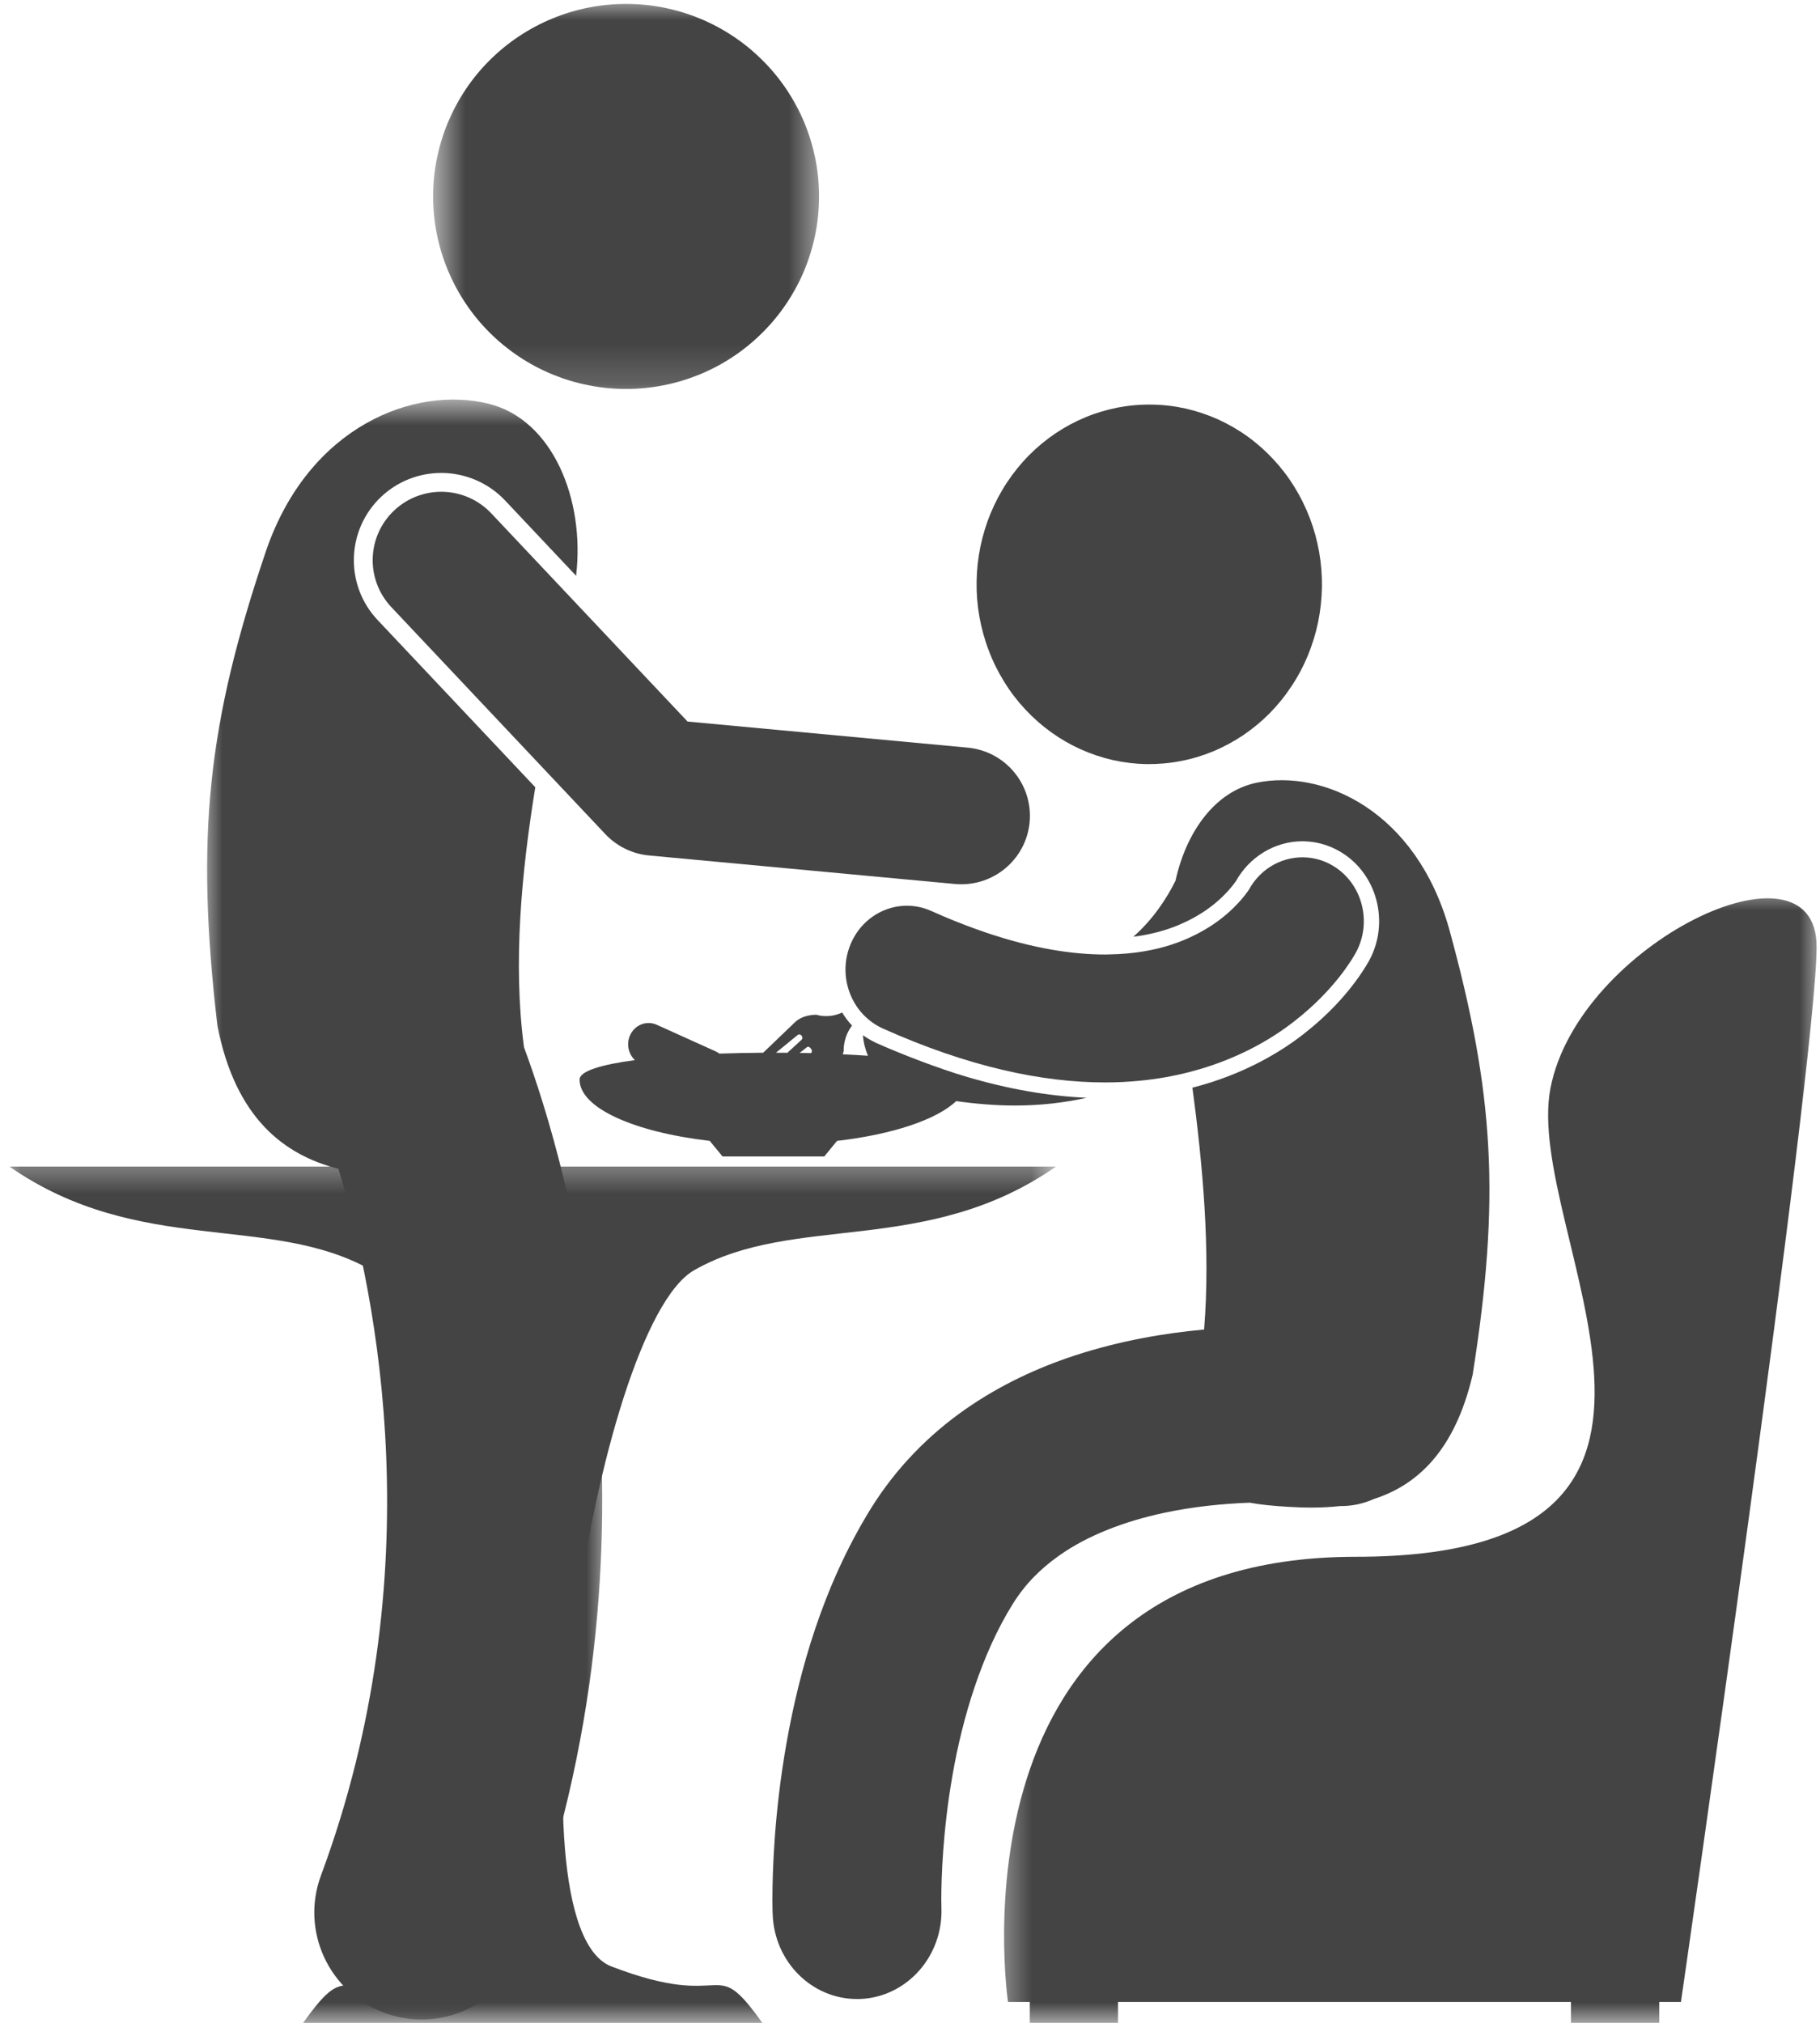
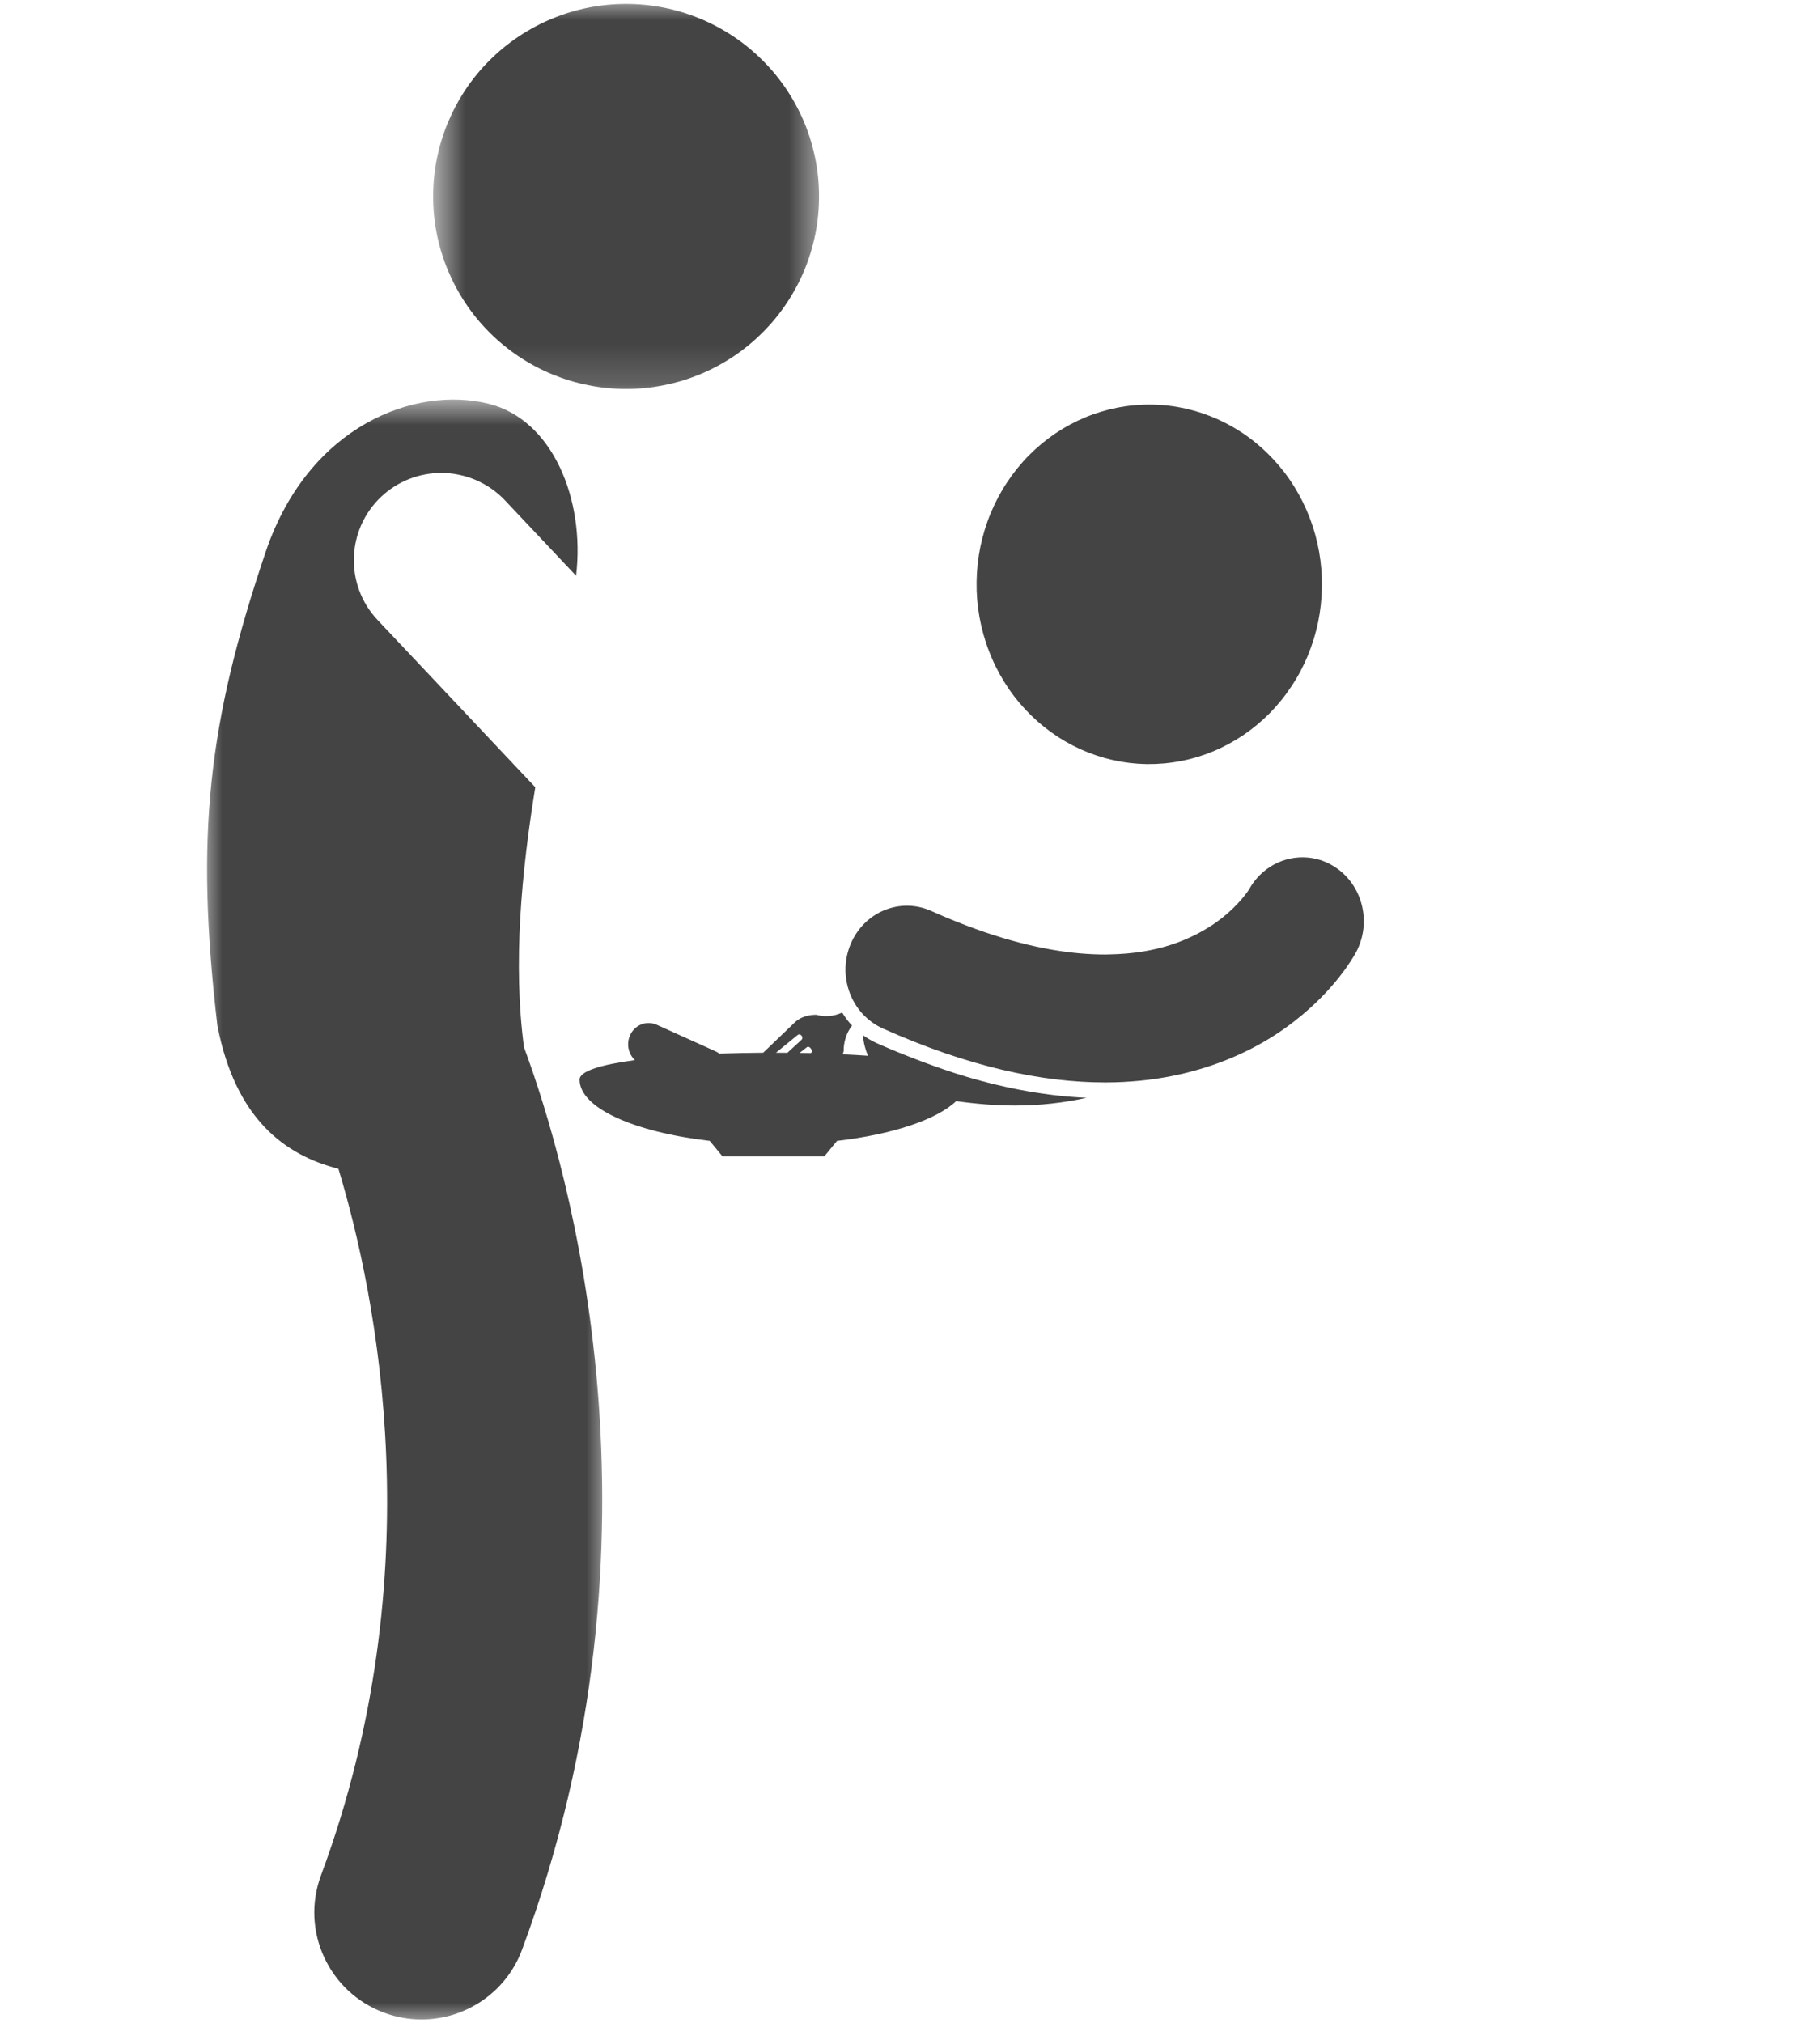
<svg xmlns="http://www.w3.org/2000/svg" width="45" height="50" viewBox="0 0 45 50" fill="none">
  <g clip-path="url(#clip0_669_393)">
    <mask id="mask0_669_393" style="mask-type:luminance" maskUnits="userSpaceOnUse" x="10" y="0" width="11" height="10">
      <path d="M10.69 0H20.398V9.833H10.69V0Z" fill="white" />
    </mask>
    <g mask="url(#mask0_669_393)">
      <path d="M20.251 4.856C20.251 5.168 20.221 5.478 20.16 5.784C20.098 6.09 20.008 6.388 19.889 6.677C19.769 6.965 19.621 7.24 19.447 7.499C19.273 7.759 19.076 8 18.853 8.22C18.632 8.442 18.392 8.638 18.131 8.813C17.87 8.986 17.595 9.133 17.306 9.253C17.016 9.371 16.718 9.463 16.411 9.522C16.104 9.584 15.794 9.615 15.48 9.615C15.167 9.615 14.856 9.584 14.549 9.522C14.242 9.463 13.944 9.371 13.655 9.253C13.364 9.133 13.09 8.986 12.829 8.813C12.569 8.638 12.327 8.442 12.106 8.22C11.884 8 11.687 7.759 11.513 7.499C11.339 7.24 11.193 6.965 11.072 6.677C10.952 6.388 10.862 6.09 10.8 5.784C10.739 5.478 10.709 5.168 10.709 4.856C10.709 4.543 10.739 4.233 10.8 3.927C10.862 3.621 10.952 3.323 11.072 3.034C11.193 2.746 11.339 2.472 11.513 2.211C11.687 1.952 11.884 1.711 12.106 1.491C12.327 1.27 12.569 1.072 12.829 0.899C13.09 0.726 13.364 0.578 13.655 0.459C13.944 0.339 14.242 0.249 14.549 0.188C14.856 0.127 15.167 0.097 15.48 0.097C15.794 0.097 16.104 0.127 16.411 0.188C16.718 0.249 17.016 0.339 17.306 0.459C17.595 0.578 17.87 0.726 18.131 0.899C18.392 1.072 18.632 1.27 18.853 1.491C19.076 1.711 19.273 1.952 19.447 2.211C19.621 2.472 19.769 2.746 19.889 3.034C20.008 3.323 20.098 3.621 20.16 3.927C20.221 4.233 20.251 4.543 20.251 4.856Z" fill="#444444" />
    </g>
    <mask id="mask1_669_393" style="mask-type:luminance" maskUnits="userSpaceOnUse" x="5" y="9" width="11" height="41">
      <path d="M5 9.833H15.042V50H5V9.833Z" fill="white" />
    </mask>
    <g mask="url(#mask1_669_393)">
      <path d="M8.368 28.891C9.324 32.055 10.707 38.892 7.937 46.355C7.428 47.723 8.129 49.244 9.502 49.752C9.805 49.864 10.116 49.917 10.422 49.917C11.5 49.917 12.512 49.257 12.908 48.191C16.714 37.942 14.065 28.883 12.956 25.886C12.68 23.823 12.893 21.567 13.235 19.459L9.336 15.325C8.519 14.459 8.56 13.091 9.429 12.275C9.831 11.898 10.358 11.69 10.911 11.69C11.505 11.69 12.08 11.937 12.487 12.369L14.244 14.232C14.468 12.339 13.661 10.372 12.083 9.98C10.272 9.529 7.648 10.51 6.581 13.607C5.137 17.874 4.827 20.652 5.375 25.35C5.822 27.645 7.032 28.551 8.368 28.891Z" fill="#444444" />
    </g>
-     <path d="M9.749 12.615C9.066 13.255 9.034 14.325 9.676 15.007L14.969 20.62C15.252 20.919 15.636 21.107 16.047 21.145L23.61 21.85C23.664 21.854 23.717 21.857 23.771 21.857C24.637 21.857 25.375 21.199 25.458 20.323C25.544 19.392 24.859 18.568 23.927 18.48L17 17.835L12.147 12.689C11.505 12.008 10.431 11.975 9.749 12.615Z" fill="#444444" />
    <mask id="mask2_669_393" style="mask-type:luminance" maskUnits="userSpaceOnUse" x="0" y="28" width="27" height="22">
-       <path d="M0 28.457H26.197V50H0V28.457Z" fill="white" />
-     </mask>
+       </mask>
    <g mask="url(#mask2_669_393)">
-       <path d="M15.117 48.606C12.463 47.583 14.675 32.811 17.166 31.395C19.656 29.978 22.899 31.066 26.11 28.835C24.636 28.835 1.708 28.835 0.234 28.835C3.443 31.066 6.688 29.978 9.179 31.395C11.669 32.811 13.881 47.583 11.225 48.606C8.254 49.75 8.758 48.234 7.493 50.004C8.241 50.004 18.101 50.004 18.851 50.004C17.585 48.234 18.09 49.75 15.117 48.606Z" fill="#444444" />
-     </g>
+       </g>
    <path d="M17.548 28.2L17.865 28.585H20.381L20.696 28.2C22.073 28.04 23.16 27.675 23.642 27.217C24.144 27.287 24.626 27.326 25.083 27.326C25.088 27.326 25.093 27.326 25.096 27.326C25.728 27.326 26.319 27.256 26.867 27.135C25.922 27.092 24.928 26.921 23.891 26.613C23.532 26.507 23.165 26.378 22.795 26.24C22.426 26.101 22.053 25.952 21.673 25.783C21.554 25.728 21.442 25.663 21.336 25.588C21.349 25.766 21.394 25.937 21.46 26.096C21.26 26.082 21.051 26.07 20.838 26.06C20.853 26.011 20.861 25.976 20.861 25.976C20.858 25.93 20.854 25.629 21.067 25.35C20.975 25.253 20.894 25.145 20.823 25.027C20.511 25.174 20.234 25.099 20.191 25.083C20.191 25.083 19.864 25.066 19.653 25.27C19.544 25.376 19.189 25.716 18.87 26.021C18.504 26.024 18.139 26.031 17.786 26.043C17.756 26.021 17.725 26 17.689 25.985L16.238 25.33C15.98 25.215 15.683 25.337 15.573 25.603C15.484 25.817 15.541 26.055 15.698 26.204C14.873 26.313 14.33 26.474 14.33 26.685C14.33 27.386 15.675 27.982 17.548 28.2ZM20.049 25.918C20.102 25.988 20.057 26.024 20.057 26.024L20.049 26.031C19.956 26.029 19.864 26.028 19.772 26.026L19.951 25.884C19.951 25.884 19.996 25.848 20.049 25.918ZM19.725 25.581C19.725 25.581 19.775 25.542 19.821 25.602C19.866 25.662 19.816 25.703 19.816 25.703L19.468 26.023C19.374 26.021 19.28 26.021 19.186 26.021L19.725 25.581Z" fill="#444444" />
    <path d="M32.616 13.643C32.666 13.929 32.689 14.218 32.685 14.51C32.68 14.801 32.649 15.09 32.591 15.376C32.532 15.662 32.446 15.937 32.336 16.206C32.225 16.473 32.09 16.728 31.929 16.967C31.771 17.207 31.591 17.429 31.39 17.633C31.188 17.836 30.969 18.016 30.735 18.175C30.498 18.332 30.251 18.466 29.99 18.574C29.729 18.681 29.462 18.762 29.186 18.813C28.911 18.866 28.632 18.89 28.351 18.887C28.07 18.882 27.793 18.849 27.519 18.788C27.245 18.726 26.98 18.637 26.722 18.522C26.465 18.406 26.222 18.266 25.991 18.1C25.76 17.934 25.547 17.747 25.352 17.537C25.156 17.328 24.982 17.101 24.831 16.856C24.679 16.61 24.55 16.353 24.448 16.081C24.344 15.811 24.268 15.53 24.216 15.244C24.165 14.957 24.142 14.668 24.147 14.375C24.151 14.084 24.183 13.795 24.241 13.51C24.301 13.226 24.385 12.948 24.497 12.68C24.608 12.413 24.743 12.158 24.903 11.918C25.062 11.679 25.241 11.457 25.443 11.253C25.644 11.051 25.862 10.87 26.098 10.711C26.334 10.553 26.582 10.42 26.843 10.312C27.103 10.204 27.371 10.126 27.646 10.072C27.922 10.02 28.201 9.996 28.482 10.001C28.76 10.004 29.038 10.037 29.312 10.098C29.587 10.16 29.853 10.249 30.109 10.363C30.366 10.48 30.611 10.62 30.842 10.786C31.073 10.952 31.286 11.14 31.48 11.349C31.675 11.557 31.85 11.785 32.002 12.031C32.154 12.276 32.281 12.534 32.385 12.805C32.489 13.077 32.565 13.356 32.616 13.643Z" fill="#444444" />
-     <path d="M25.035 39.656C25.337 39.167 25.72 38.779 26.192 38.447C26.895 37.949 27.813 37.602 28.762 37.398C29.5 37.239 30.249 37.167 30.901 37.143C31.17 37.194 31.479 37.222 31.829 37.244C32.248 37.27 32.69 37.276 33.129 37.227C33.425 37.23 33.709 37.169 33.969 37.052C35.026 36.712 35.967 35.877 36.411 33.983C37.102 29.624 36.944 27.02 35.835 22.976C35.013 20.038 32.709 19.008 31.071 19.347C30.038 19.561 29.331 20.562 29.064 21.771C28.853 22.197 28.515 22.721 28.021 23.155C28.349 23.113 28.658 23.042 28.945 22.94C29.239 22.835 29.513 22.7 29.769 22.531C30.285 22.189 30.538 21.809 30.566 21.768L30.551 21.794C30.888 21.178 31.522 20.794 32.203 20.794C32.208 20.794 32.213 20.794 32.217 20.794C32.538 20.798 32.855 20.885 33.136 21.051C34.047 21.587 34.369 22.793 33.854 23.742C33.689 24.036 33.209 24.798 32.238 25.554C31.725 25.958 30.8 26.548 29.483 26.885C29.736 28.784 29.932 30.887 29.772 32.863C28.794 32.952 27.694 33.138 26.57 33.506C25.661 33.805 24.732 34.23 23.855 34.844C22.982 35.456 22.16 36.271 21.521 37.306C20.334 39.235 19.76 41.324 19.447 43.083C19.136 44.843 19.1 46.288 19.098 46.946C19.098 47.165 19.103 47.299 19.105 47.324C19.149 48.495 20.074 49.411 21.189 49.411C21.218 49.411 21.246 49.41 21.274 49.41C22.426 49.36 23.322 48.351 23.277 47.151C23.276 47.133 23.274 47.062 23.274 46.946C23.274 46.476 23.305 45.268 23.553 43.868C23.797 42.467 24.269 40.886 25.035 39.656Z" fill="#444444" />
    <mask id="mask3_669_393" style="mask-type:luminance" maskUnits="userSpaceOnUse" x="24" y="21" width="21" height="29">
-       <path d="M24.507 21.887H45V50H24.507V21.887Z" fill="white" />
-     </mask>
+       </mask>
    <g mask="url(#mask3_669_393)">
      <path d="M38.337 26.891C37.64 30.446 43.516 38.48 33.527 38.48C23.279 38.48 24.923 49.483 24.923 49.483H25.461V50.003H27.643V49.483H38.842V50.003H41.026V49.483H41.562C41.562 49.483 44.916 26.299 44.916 23.401C44.916 20.505 39.032 23.336 38.337 26.891Z" fill="#444444" />
    </g>
    <path d="M27.348 26.755C27.635 26.755 27.91 26.739 28.178 26.714C28.623 26.671 29.041 26.594 29.43 26.493C30.517 26.209 31.381 25.732 32.01 25.237C33.009 24.459 33.45 23.679 33.524 23.547C33.937 22.787 33.679 21.824 32.949 21.395C32.751 21.278 32.538 21.213 32.326 21.196C31.755 21.148 31.183 21.438 30.881 21.988C30.817 22.088 30.526 22.497 29.972 22.866C29.703 23.042 29.374 23.215 28.967 23.349C28.546 23.487 28.038 23.581 27.419 23.591C27.386 23.591 27.354 23.593 27.32 23.593C26.529 23.593 25.553 23.45 24.363 23.046C24.043 22.936 23.708 22.81 23.355 22.661C23.246 22.615 23.137 22.567 23.025 22.517C22.254 22.172 21.361 22.541 21.029 23.343C20.823 23.84 20.882 24.387 21.142 24.813C21.199 24.909 21.269 24.998 21.346 25.08C21.355 25.088 21.364 25.097 21.373 25.107C21.501 25.234 21.652 25.342 21.823 25.42C23.944 26.37 25.766 26.755 27.32 26.755C27.329 26.755 27.338 26.755 27.348 26.755Z" fill="#444444" />
  </g>
  <defs>
    <clipPath id="clip0_669_393">
      <rect width="45" height="50" fill="white" />
    </clipPath>
  </defs>
</svg>